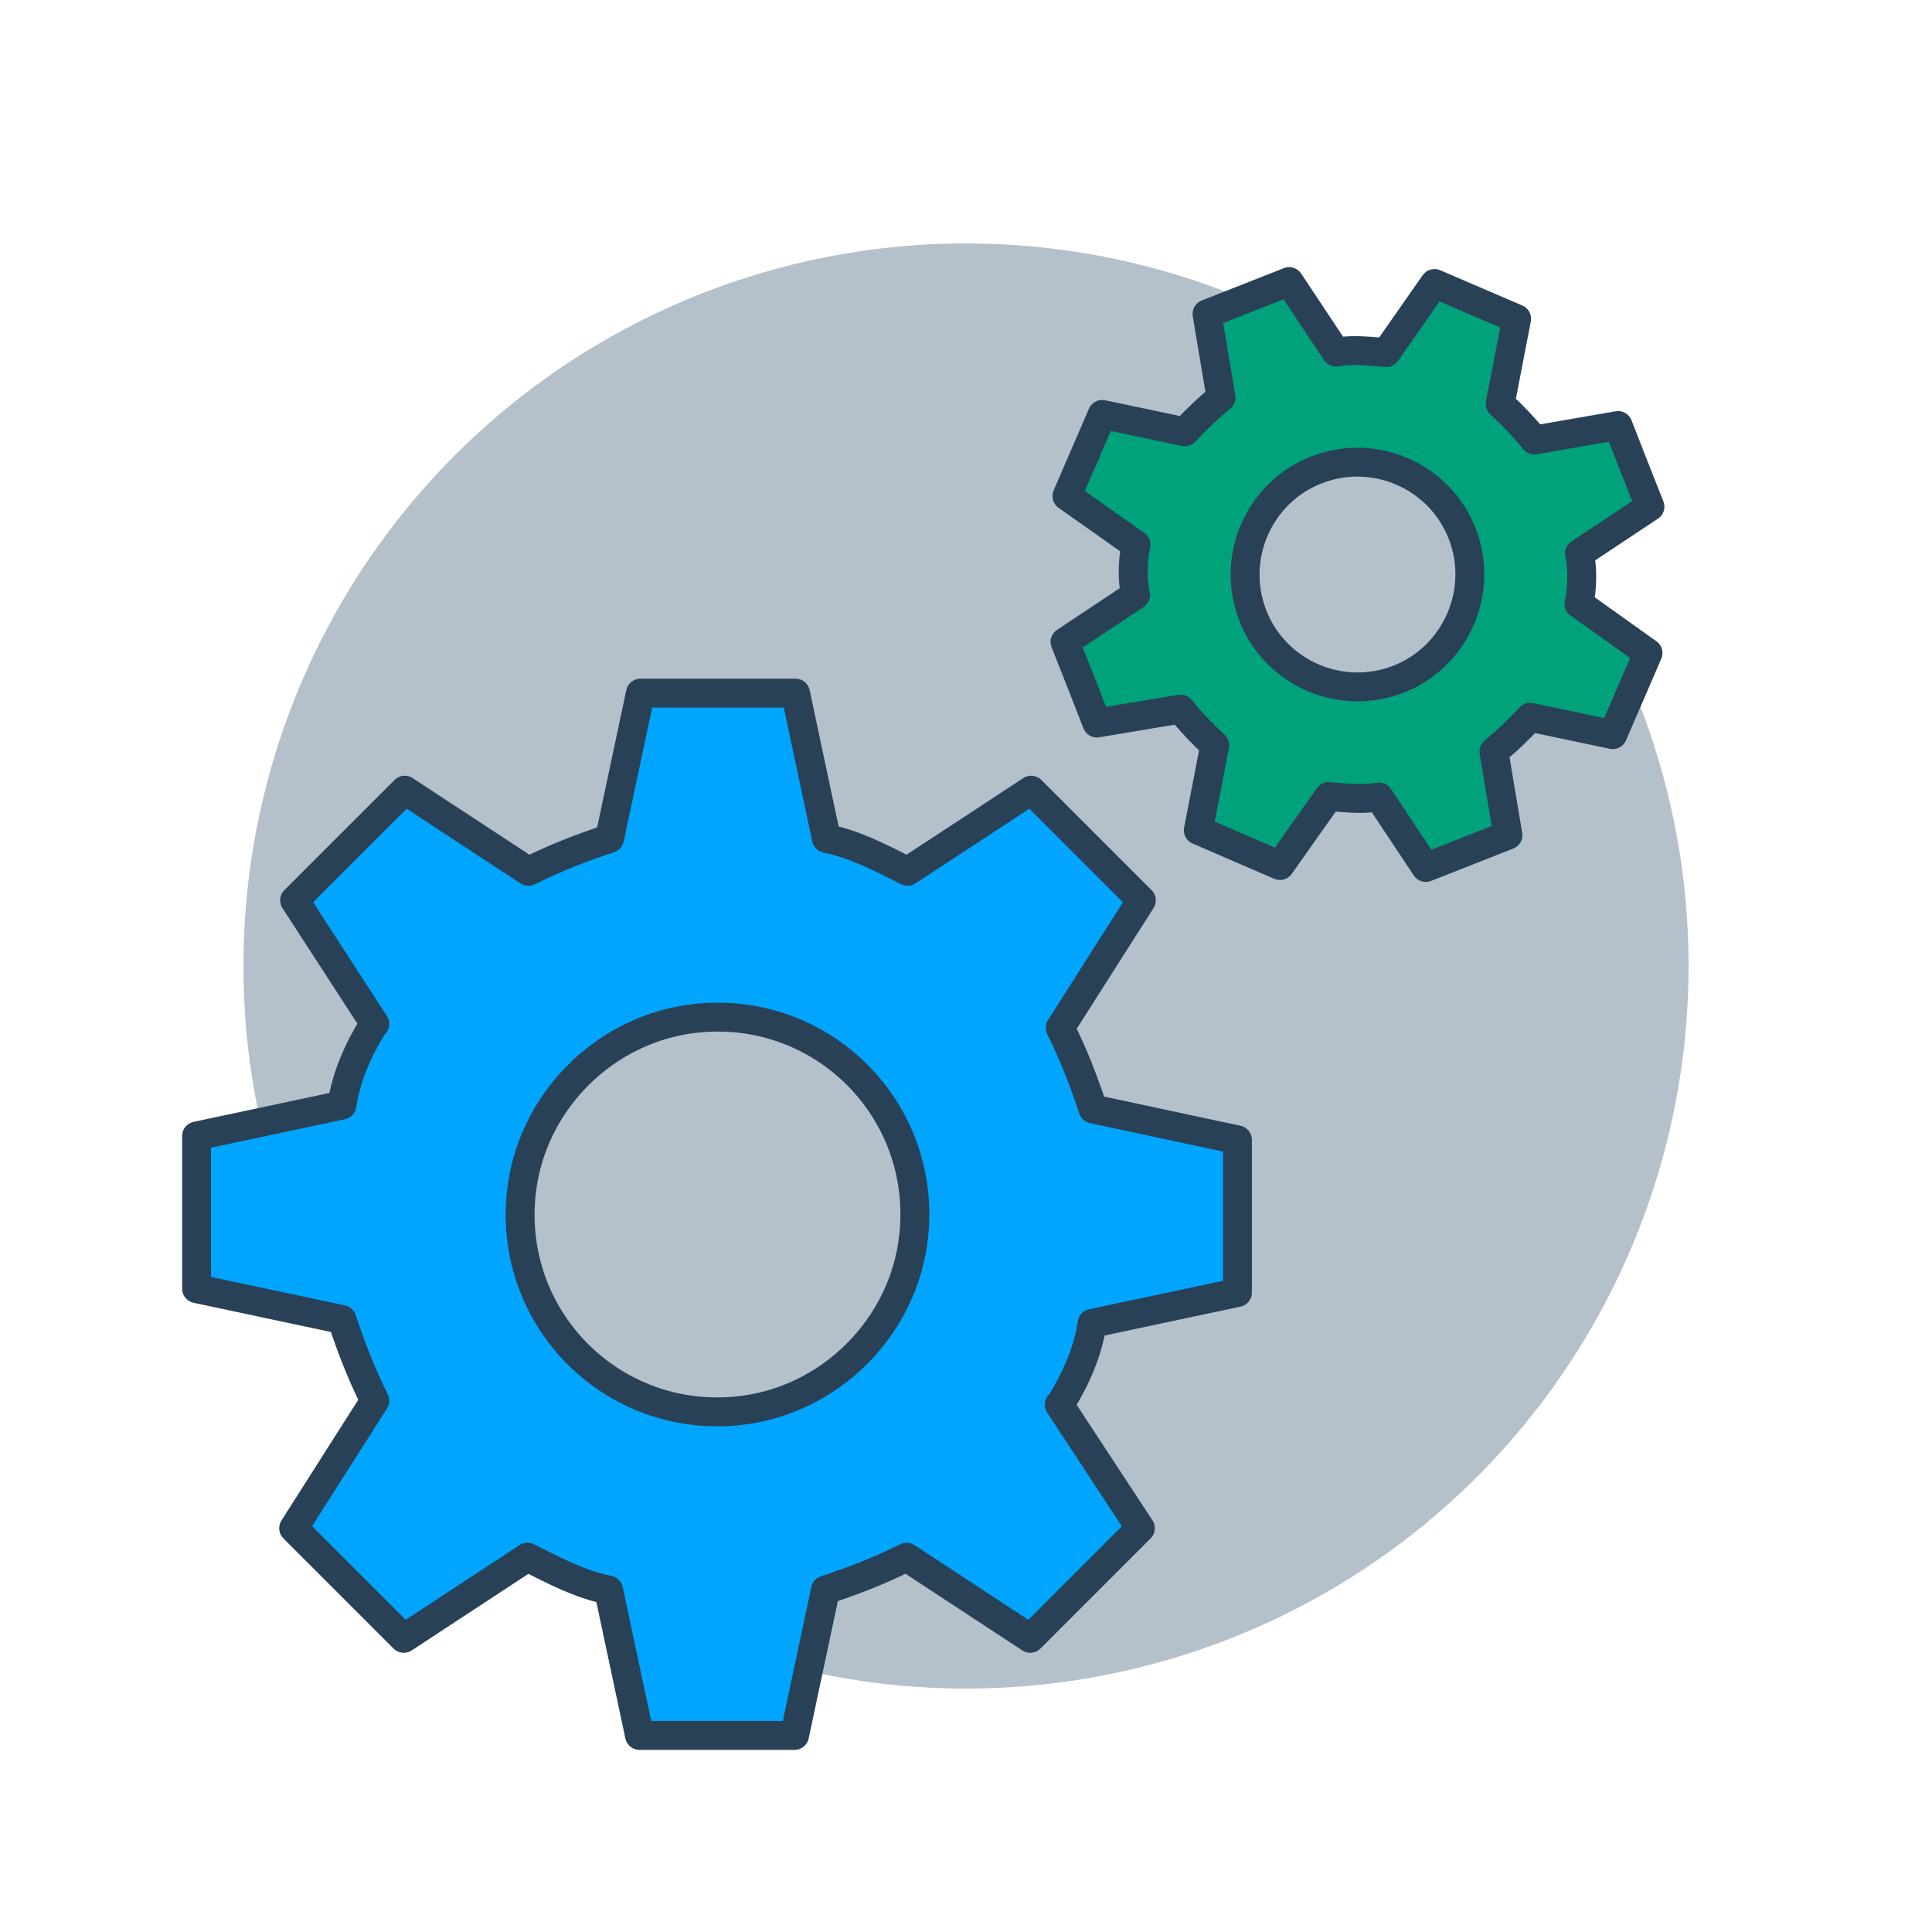
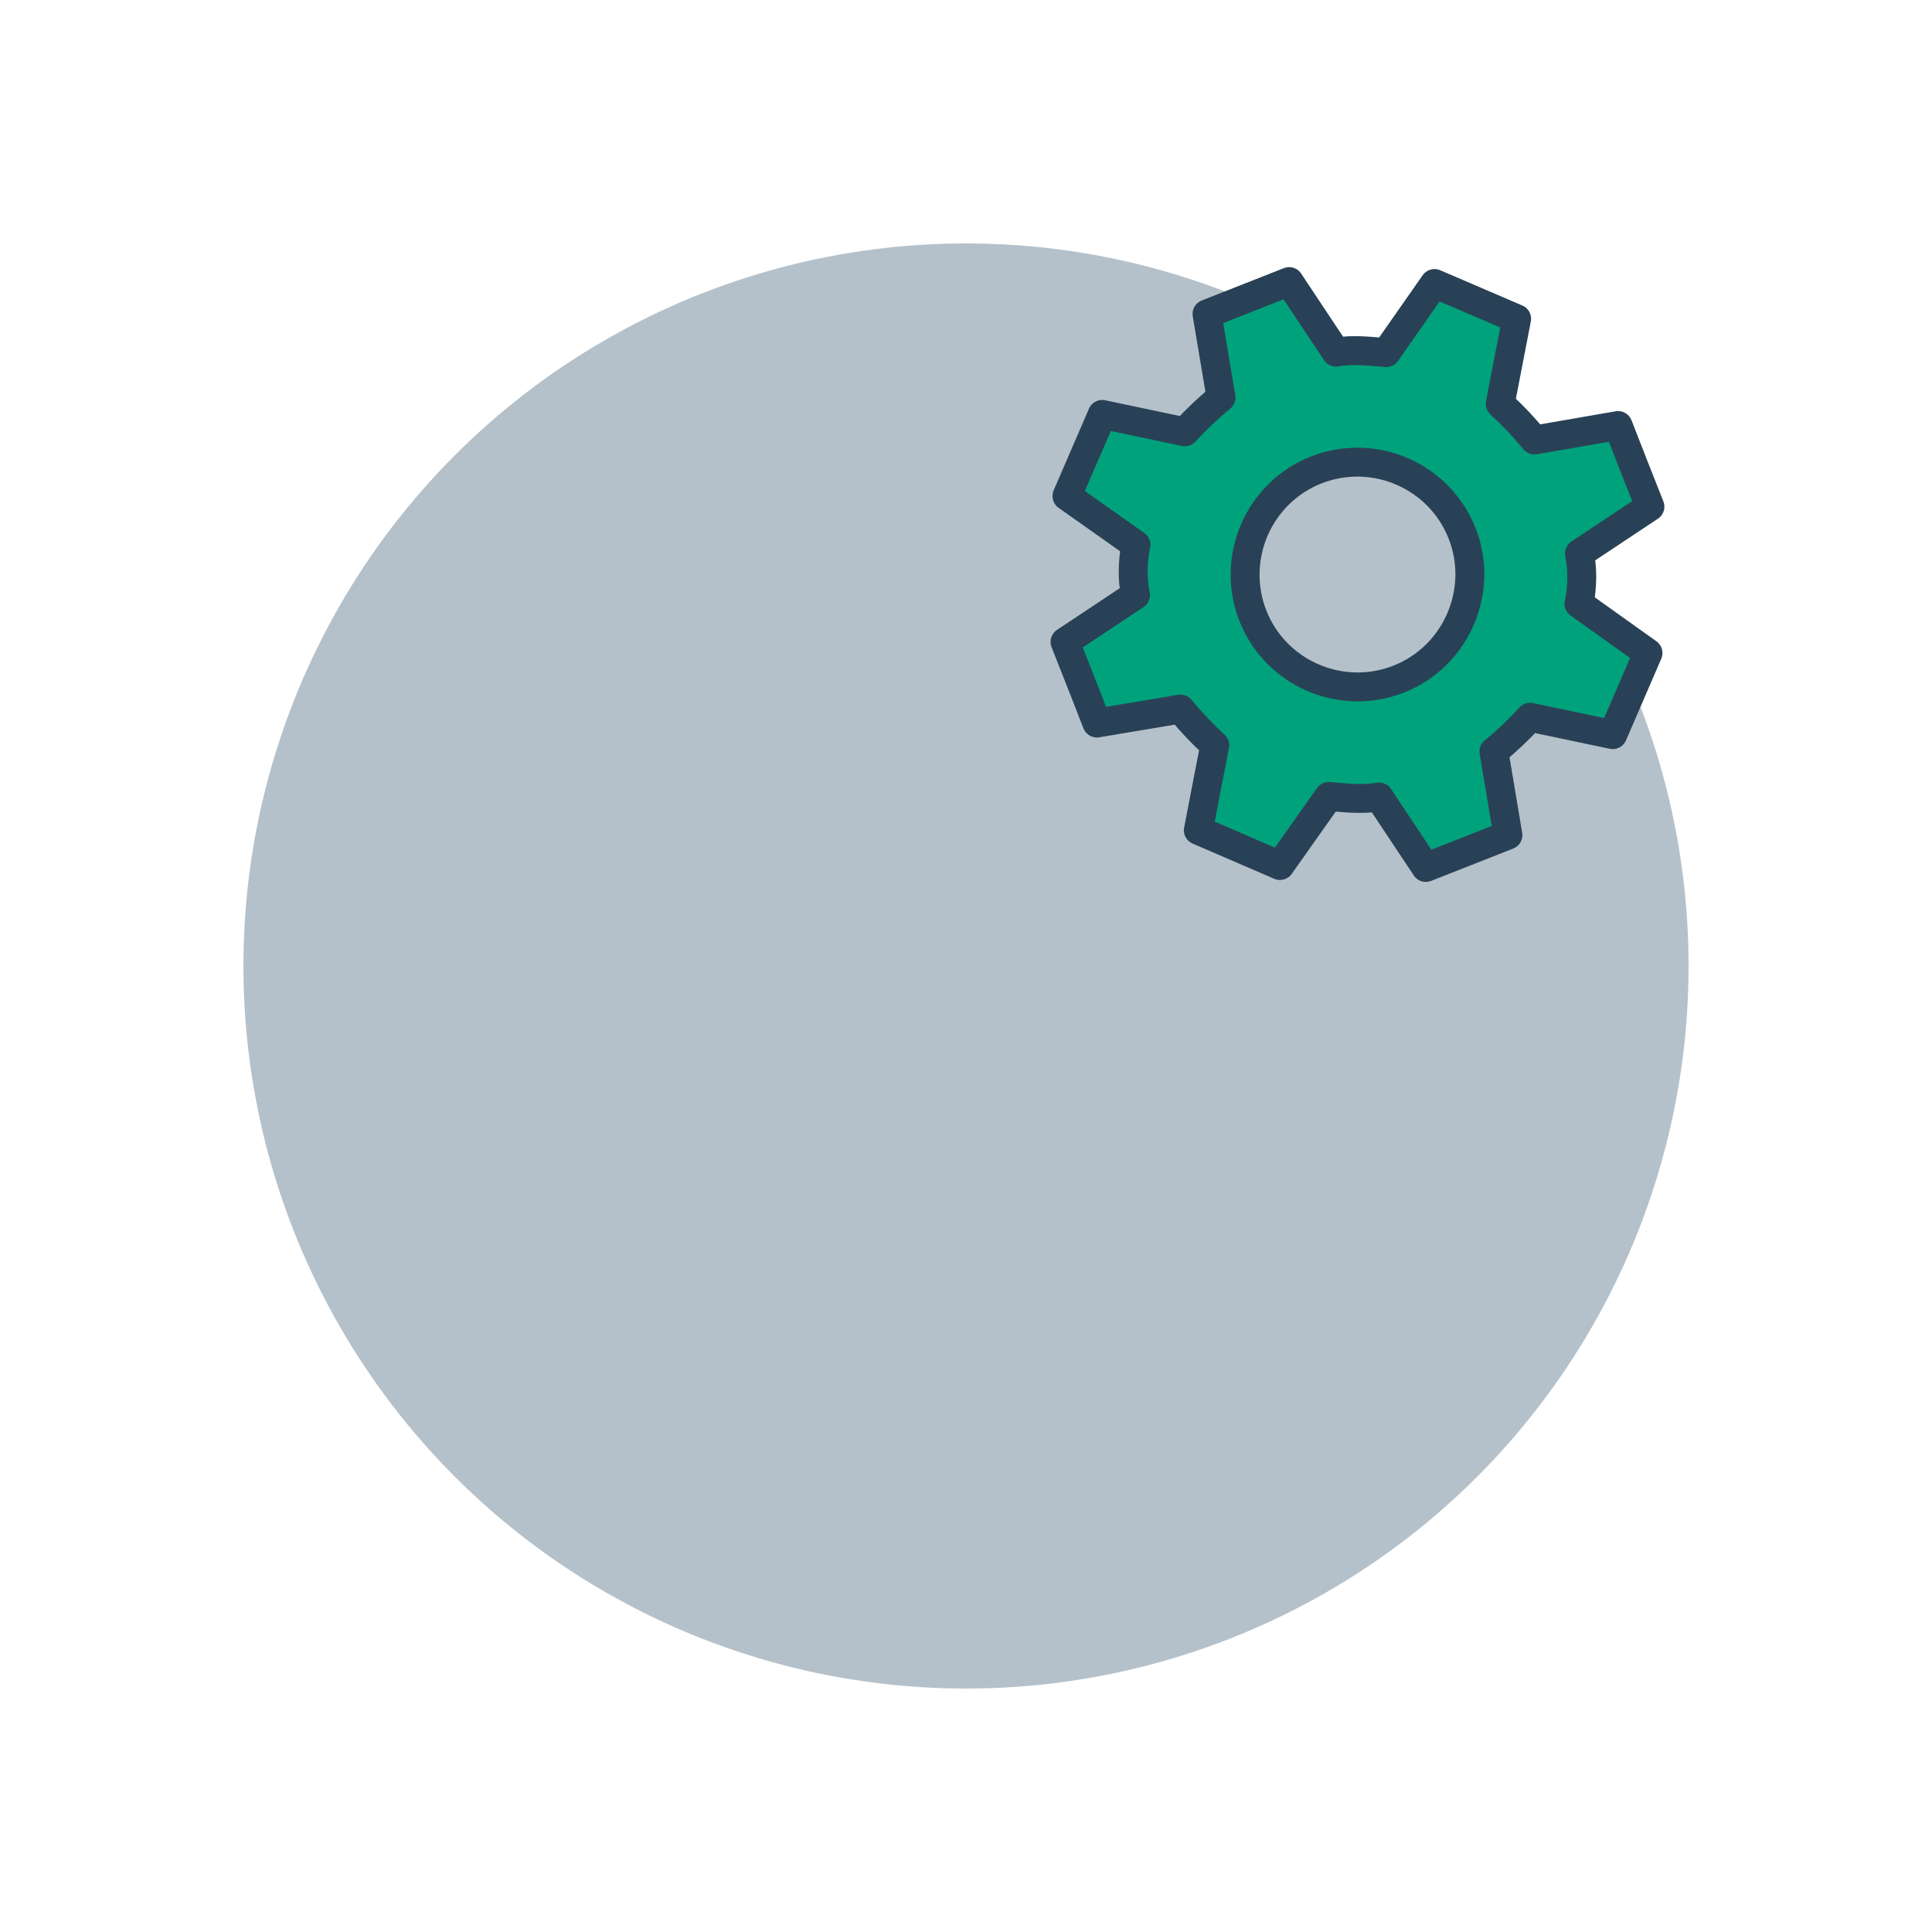
<svg xmlns="http://www.w3.org/2000/svg" version="1.1" id="Layer_1" x="0px" y="0px" viewBox="0 0 400 400" style="enable-background:new 0 0 400 400;" xml:space="preserve">
  <style type="text/css">
	.st0{fill:#B5C1CA;}
	.st1{fill:#00A5FF;stroke:#294156;stroke-width:5.984;stroke-linecap:round;stroke-linejoin:round;stroke-miterlimit:10;}
	.st2{fill:#00A27C;stroke:#294156;stroke-width:5.984;stroke-linecap:round;stroke-linejoin:round;stroke-miterlimit:10;}
</style>
  <circle class="st0" cx="200" cy="200" r="149.6" />
  <g>
-     <path class="st1" d="M226.3,229.6c-2-6-4-11.2-6.8-16.8l16.8-26.4l-22.8-22.8l-25.6,16.8c-5.6-2.8-10.8-5.6-16.8-6.8l-6.4-30.1   h-32.1l-6.4,30.1c-6,2-11.2,4-16.8,6.8l-25.6-16.8l-22.8,22.8L77.6,212l-0.4,0.4c-3.2,5.2-5.6,10.8-6.4,16.4l-30.1,6.4v16.2v15.4   l30.1,6.4c2,6,4,11.2,6.8,16.8l-16.8,26.4l22.8,22.8l25.6-16.8c5.6,2.8,10.8,5.6,16.8,6.8l6.4,30.1h32.1l6.4-30.1   c6-2,11.2-4,16.8-6.8l25.6,16.8l22.8-22.8l-16.8-25.6l0.4-0.4c3.2-5.2,5.6-10.8,6.4-16.4l30.1-6.4v-16.2V236L226.3,229.6z    M152.7,292.1c-25.9,2.6-47.4-19-44.8-44.8c1.9-19.1,17.4-34.6,36.5-36.5c25.9-2.6,47.4,19,44.8,44.8   C187.3,274.7,171.8,290.2,152.7,292.1z" />
    <path class="st2" d="M317.7,91.1c-2.3-2.8-4.5-5.1-7.1-7.5l3.4-17.6L297,58.7L287,73c-3.6-0.3-6.9-0.7-10.4-0.1l-9.7-14.6l-17,6.7   l2.9,17.3c-2.8,2.3-5.1,4.5-7.5,7.1l-17.1-3.6l-7.3,16.9l14.3,10.1l-0.1,0.3c-0.6,3.4-0.7,6.9,0,10.1l-14.6,9.7l3.4,8.6l3.2,8.2   l17.3-2.9c2.3,2.8,4.5,5.1,7.1,7.5l-3.4,17.6l16.9,7.3l10.1-14.3c3.6,0.3,6.9,0.7,10.4,0.1l9.7,14.6l17-6.7l-2.9-17.3   c2.8-2.3,5.1-4.5,7.5-7.1l17.1,3.6l7.3-16.9L326.9,125l0.1-0.3c0.6-3.4,0.7-6.9,0-10.1l14.6-9.7l-3.4-8.6l-3.2-8.2L317.7,91.1z    M289.6,140.6c-12,4.7-25.5-1.2-30.2-13.1c-4.7-12,1.2-25.5,13.1-30.2c12-4.7,25.5,1.2,30.2,13.1S301.5,135.9,289.6,140.6z" />
  </g>
</svg>